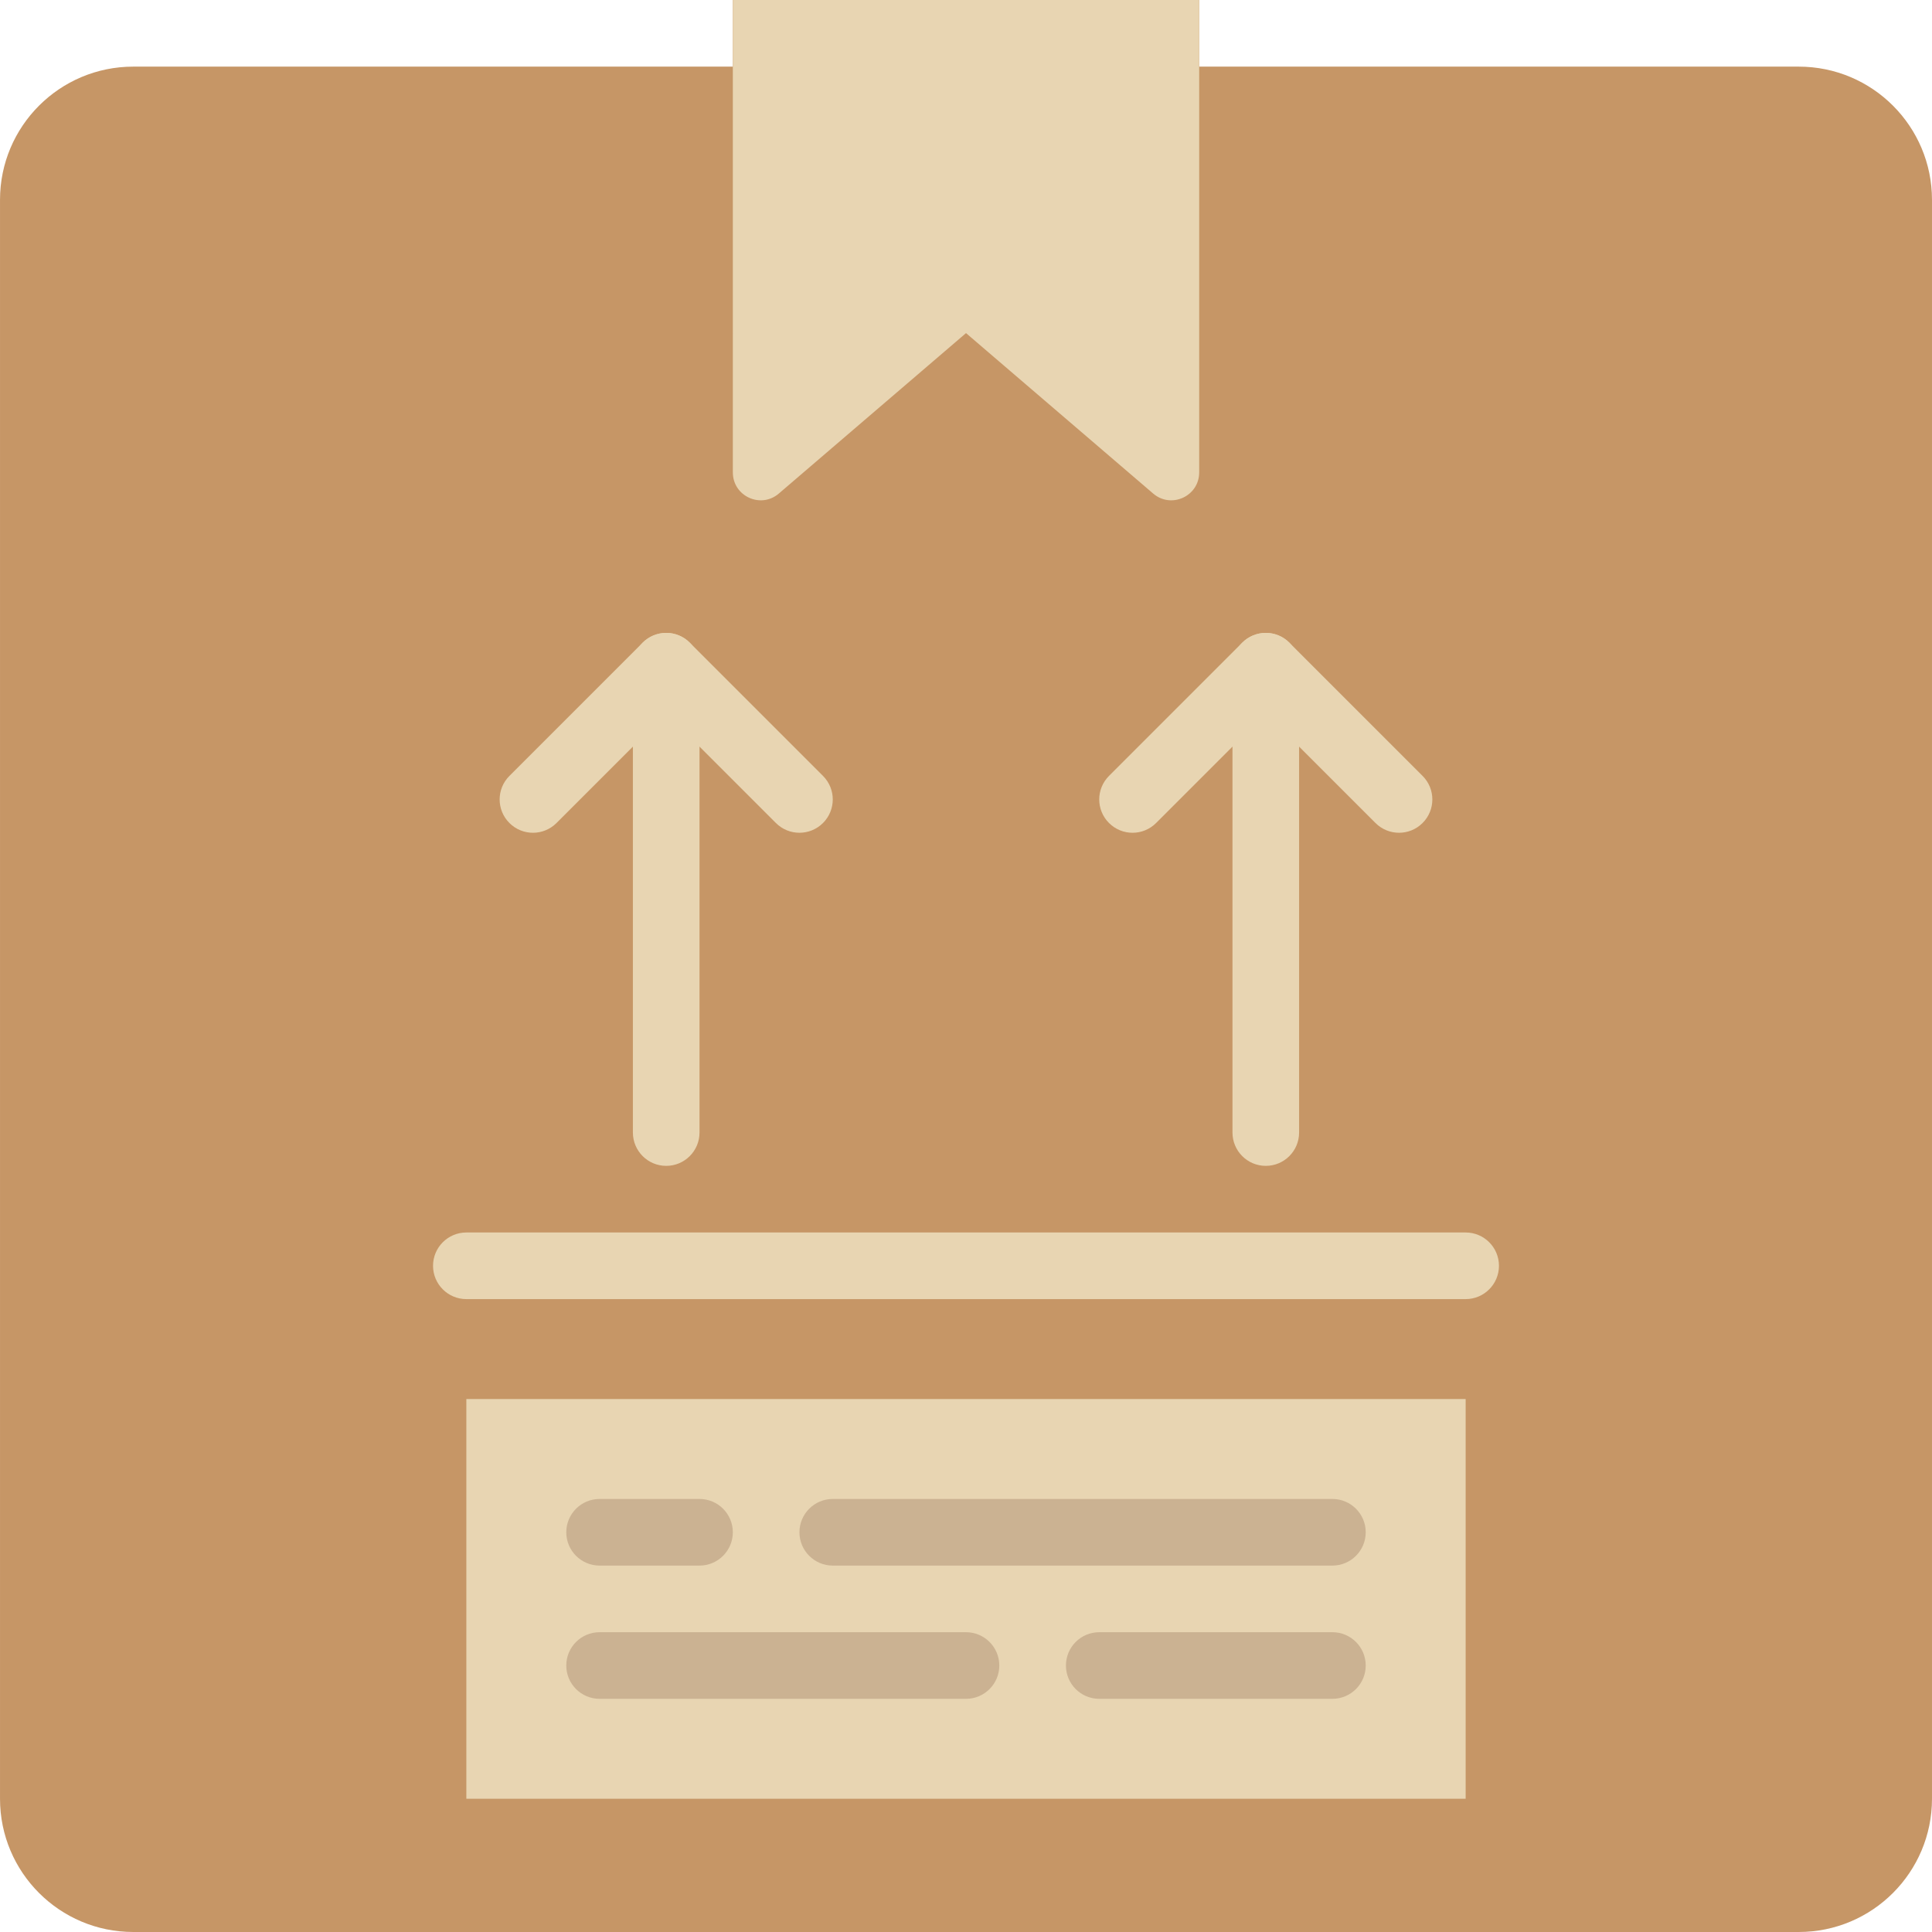
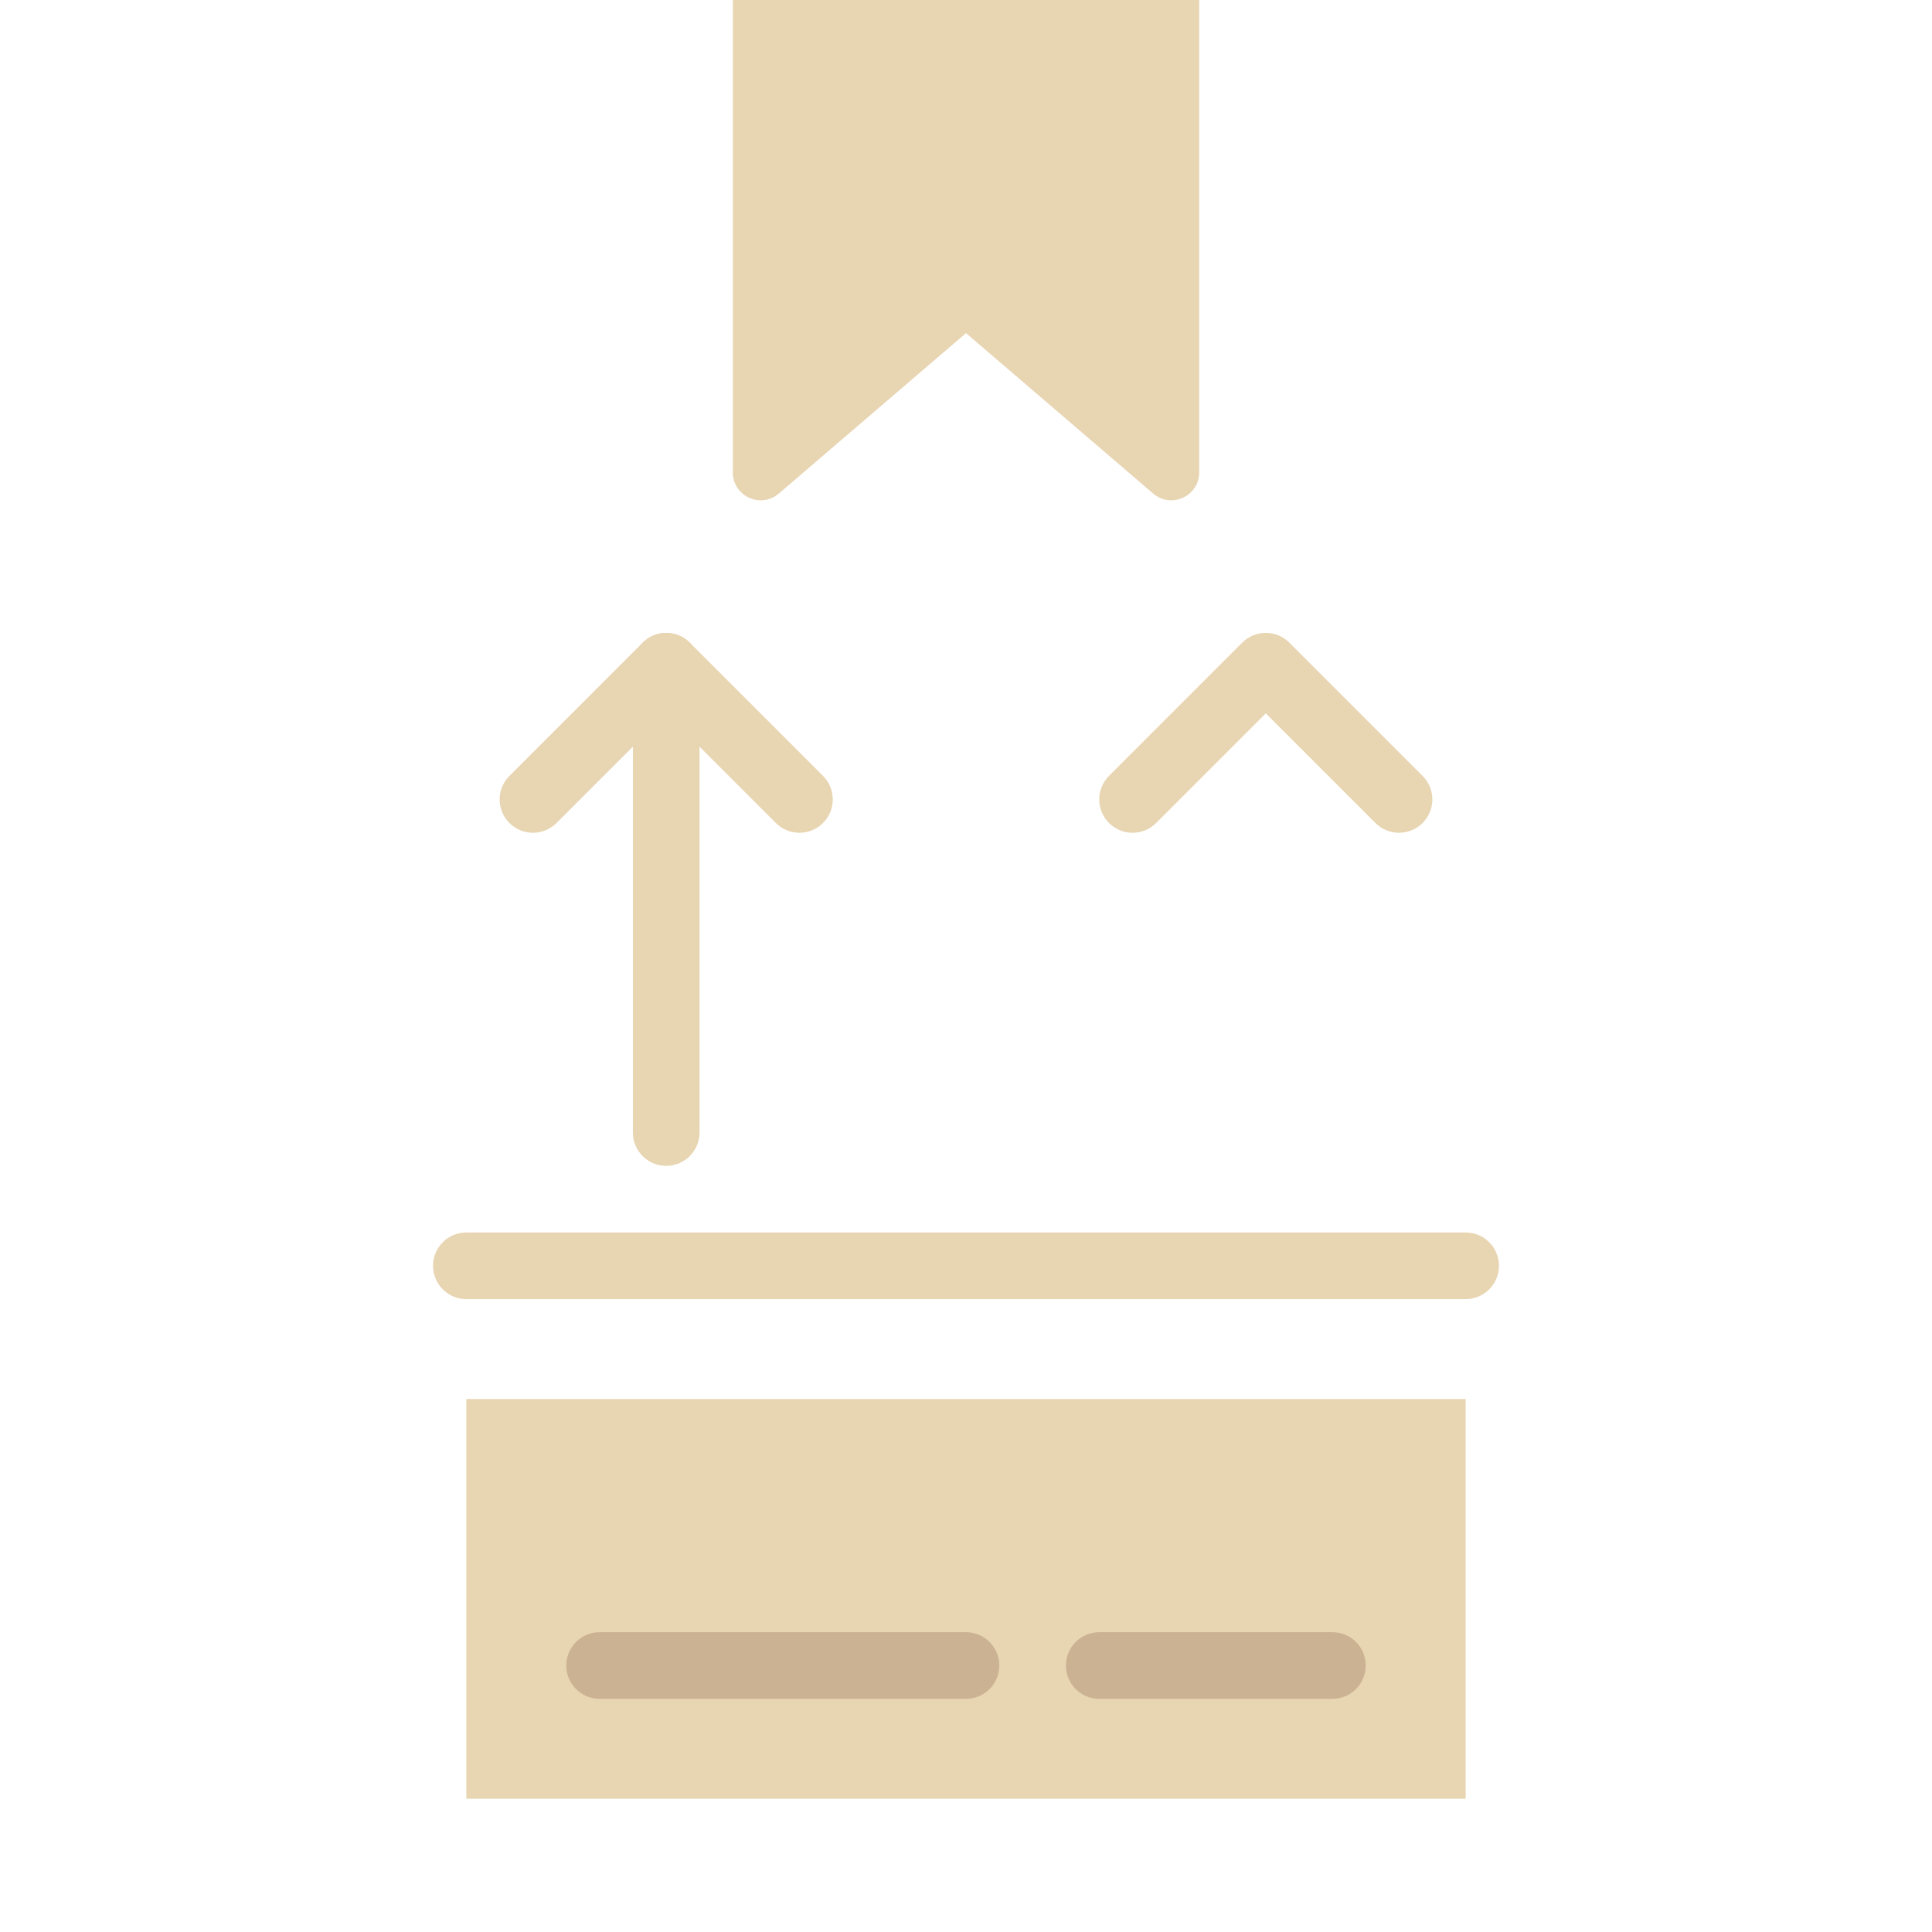
<svg xmlns="http://www.w3.org/2000/svg" height="800px" width="800px" version="1.1" id="Layer_1" viewBox="0 0 512.003 512.003" xml:space="preserve">
  <g>
-     <path style="fill:#C69666;" d="M317.794,17.658V0.003H194.208v17.655H35.312c-19.5,0-35.31,15.81-35.31,35.31v423.724   c0,19.5,15.81,35.31,35.31,35.31h441.379c19.5,0,35.31-15.81,35.31-35.31V52.968c0-19.5-15.81-35.31-35.31-35.31H317.794z" />
    <g>
      <polygon style="fill:#E8D5B2;" points="123.588,476.692 388.415,476.692 388.415,370.761 123.588,370.761   " />
      <path style="fill:#E8D5B2;" d="M305.607,130.798l-49.602-42.522l-49.611,42.522c-4.785,4.105-12.182,0.706-12.182-5.606V0h123.586    v125.193C317.798,131.505,310.392,134.903,305.607,130.798" />
      <path style="fill:#E8D5B2;" d="M388.415,344.279H123.588c-4.873,0-8.828-3.955-8.828-8.828s3.955-8.828,8.828-8.828h264.828    c4.873,0,8.828,3.955,8.828,8.828S393.288,344.279,388.415,344.279" />
      <path style="fill:#E8D5B2;" d="M176.553,308.968c-4.873,0-8.828-3.955-8.828-8.828V176.554c0-4.873,3.955-8.828,8.828-8.828    c4.873,0,8.828,3.955,8.828,8.828v123.586C185.381,305.013,181.426,308.968,176.553,308.968" />
      <path style="fill:#E8D5B2;" d="M211.863,220.692c-2.26,0-4.52-0.865-6.241-2.586l-29.069-29.069l-29.069,29.069    c-3.452,3.452-9.031,3.452-12.482,0s-3.452-9.031,0-12.482l35.31-35.31c3.452-3.452,9.031-3.452,12.482,0l35.31,35.31    c3.452,3.452,3.452,9.031,0,12.482C216.383,219.827,214.123,220.692,211.863,220.692" />
-       <path style="fill:#E8D5B2;" d="M335.45,308.968c-4.873,0-8.828-3.955-8.828-8.828V176.554c0-4.873,3.955-8.828,8.828-8.828    c4.873,0,8.828,3.955,8.828,8.828v123.586C344.277,305.013,340.322,308.968,335.45,308.968" />
      <path style="fill:#E8D5B2;" d="M370.76,220.692c-2.26,0-4.52-0.865-6.241-2.586l-29.069-29.069l-29.069,29.069    c-3.452,3.452-9.031,3.452-12.482,0c-3.452-3.452-3.452-9.031,0-12.482l35.31-35.31c3.452-3.452,9.031-3.452,12.482,0l35.31,35.31    c3.452,3.452,3.452,9.031,0,12.482C375.28,219.827,373.02,220.692,370.76,220.692" />
    </g>
    <g>
-       <path style="fill:#CBB292;" d="M185.381,414.899h-26.483c-4.873,0-8.828-3.955-8.828-8.828c0-4.873,3.955-8.828,8.828-8.828    h26.483c4.873,0,8.828,3.955,8.828,8.828C194.208,410.944,190.253,414.899,185.381,414.899" />
      <path style="fill:#CBB292;" d="M353.105,450.21h-61.793c-4.873,0-8.828-3.955-8.828-8.828s3.955-8.828,8.828-8.828h61.793    c4.873,0,8.828,3.955,8.828,8.828S357.978,450.21,353.105,450.21" />
-       <path style="fill:#CBB292;" d="M353.105,414.899H220.691c-4.873,0-8.828-3.955-8.828-8.828c0-4.873,3.955-8.828,8.828-8.828    h132.414c4.873,0,8.828,3.955,8.828,8.828C361.932,410.944,357.978,414.899,353.105,414.899" />
      <path style="fill:#CBB292;" d="M256.001,450.21h-97.103c-4.873,0-8.828-3.955-8.828-8.828s3.955-8.828,8.828-8.828h97.103    c4.873,0,8.828,3.955,8.828,8.828S260.874,450.21,256.001,450.21" />
    </g>
  </g>
</svg>